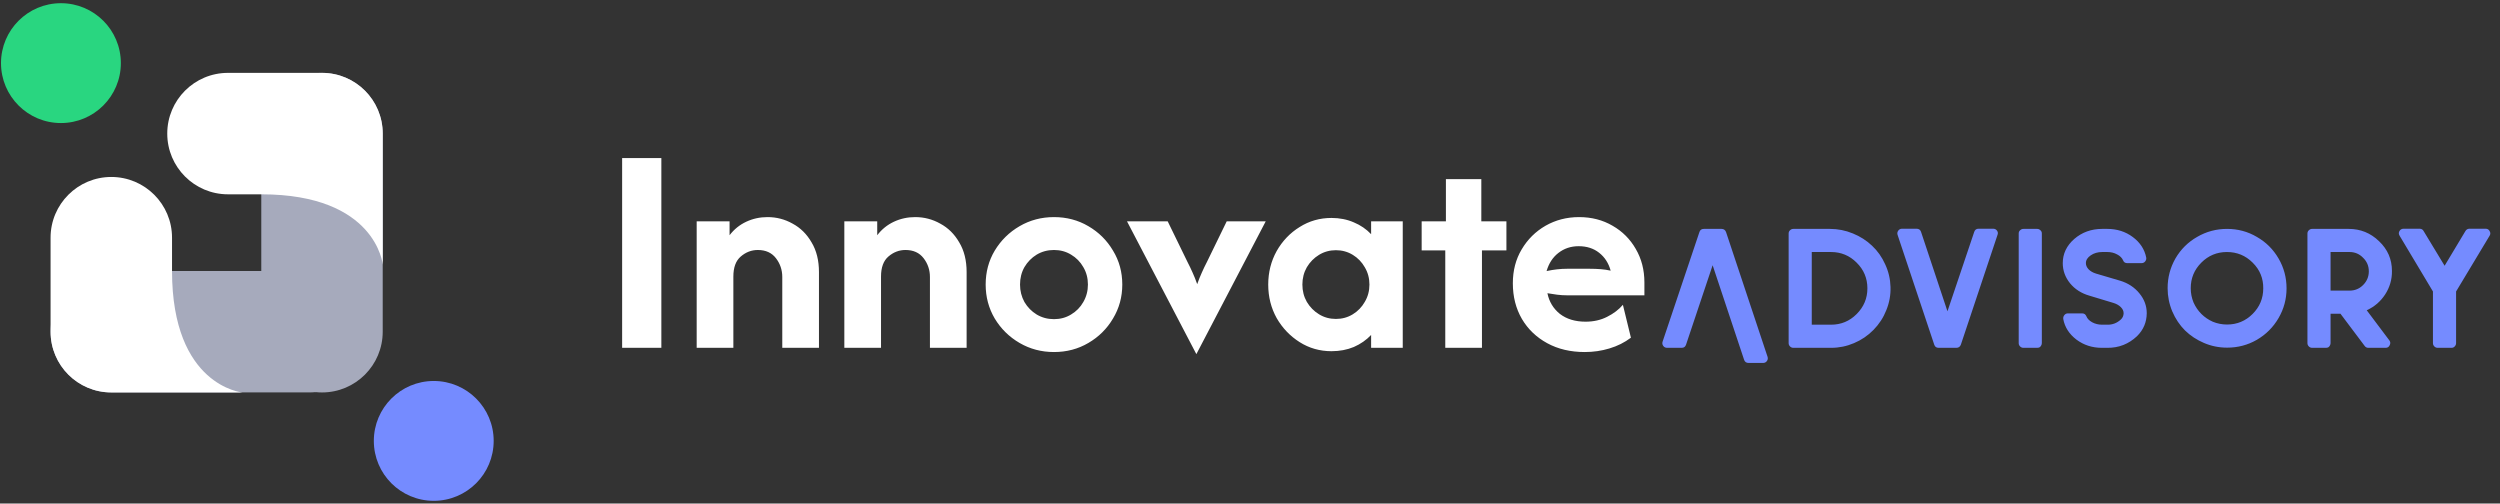
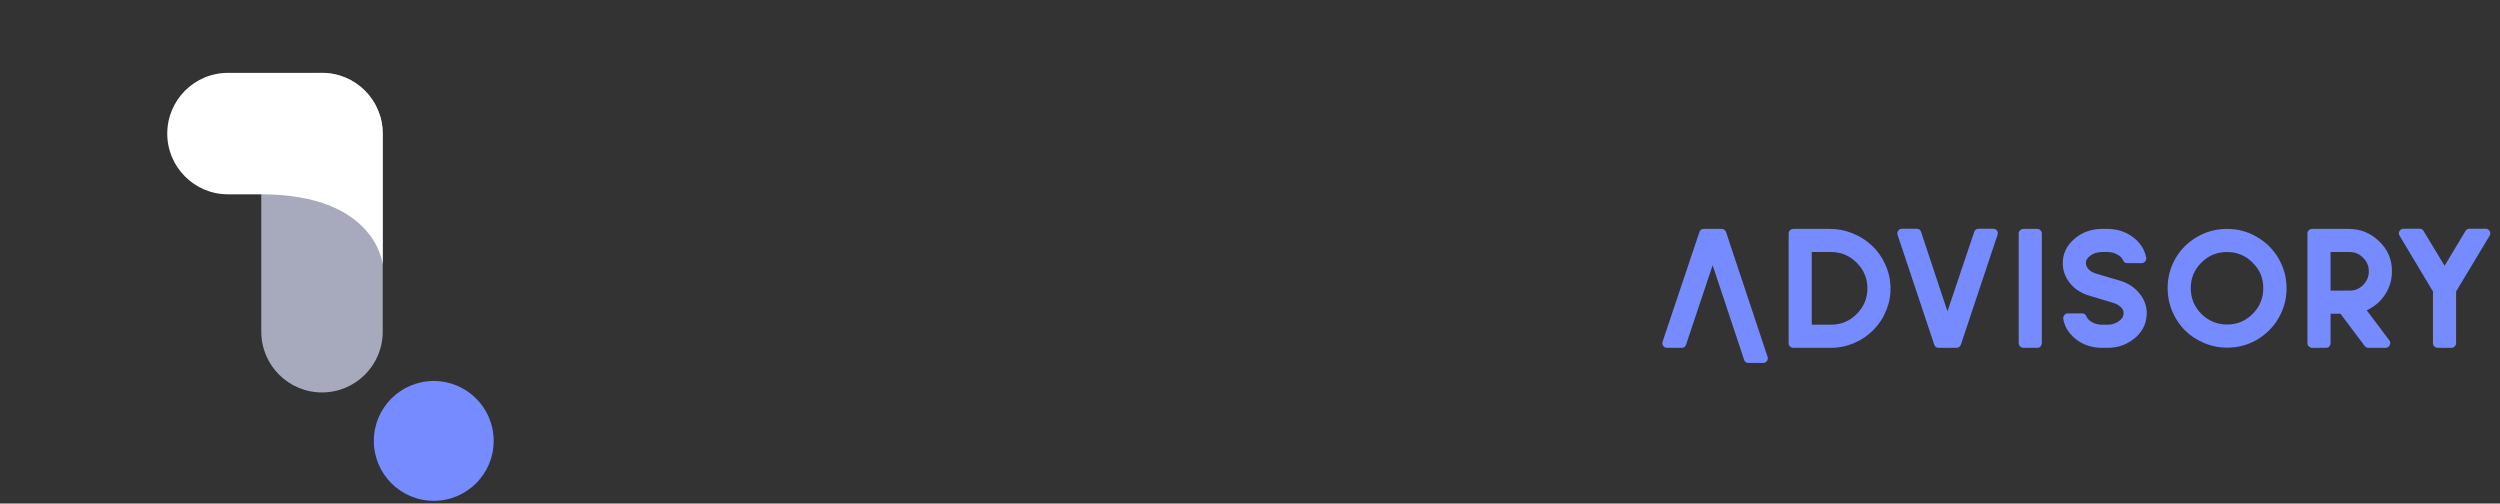
<svg xmlns="http://www.w3.org/2000/svg" width="561" height="113" viewBox="0 0 561 113" fill="none">
  <rect x="0" y="0" width="561" height="113" fill="#333333" stroke="none" />
  <g clip-path="url(#clip0_181_1027)">
-     <path d="M24.982 60.81L69.437 60.81C76.963 60.81 83.064 66.91 83.064 74.435C83.064 81.959 76.963 88.059 69.437 88.059L24.982 88.059C17.456 88.059 11.355 81.959 11.355 74.435C11.355 66.91 17.456 60.81 24.982 60.81Z" fill="#A6AABC" />
-     <path d="M24.976 39.711C32.498 39.711 38.603 45.81 38.603 53.338L38.603 60.817C38.603 86.635 54.379 88.065 54.379 88.065L24.976 88.065C17.453 88.065 11.348 81.966 11.348 74.438L11.348 53.338C11.348 45.816 17.447 39.711 24.976 39.711Z" fill="white" />
-   </g>
+     </g>
  <g clip-path="url(#clip1_181_1027)">
    <path d="M58.633 29.984L58.632 74.438C58.632 81.964 64.732 88.066 72.257 88.066C79.781 88.066 85.881 81.964 85.881 74.438L85.881 29.984C85.881 22.458 79.781 16.357 72.257 16.357C64.732 16.357 58.633 22.458 58.633 29.984Z" fill="#A6AABC" />
    <path d="M37.533 29.978C37.533 37.5 43.632 43.605 51.16 43.605L58.639 43.605C84.457 43.605 85.887 59.381 85.887 59.381L85.887 29.978C85.887 22.455 79.789 16.351 72.26 16.351L51.16 16.351C43.638 16.351 37.533 22.449 37.533 29.978Z" fill="white" />
  </g>
-   <circle cx="13.672" cy="14.165" r="13.447" fill="#29D680" />
  <circle cx="97.334" cy="98.938" r="13.447" fill="#758BFF" />
-   <path d="M139.607 78.052V35.47H148.408V78.052H139.607ZM156.334 78.052V49.664H163.715V52.786C164.724 51.462 165.97 50.452 167.453 49.758C168.935 49.064 170.528 48.717 172.231 48.717C174.25 48.717 176.127 49.206 177.862 50.184C179.628 51.13 181.047 52.534 182.12 54.395C183.224 56.224 183.776 58.448 183.776 61.066V78.052H175.543V62.154C175.543 60.577 175.07 59.174 174.124 57.944C173.178 56.713 171.821 56.098 170.055 56.098C168.635 56.098 167.358 56.587 166.223 57.565C165.119 58.511 164.567 60.01 164.567 62.06V78.052H156.334ZM189.468 78.052V49.664H196.849V52.786C197.858 51.462 199.104 50.452 200.587 49.758C202.069 49.064 203.662 48.717 205.365 48.717C207.384 48.717 209.261 49.206 210.996 50.184C212.762 51.13 214.182 52.534 215.254 54.395C216.358 56.224 216.91 58.448 216.91 61.066V78.052H208.677V62.154C208.677 60.577 208.204 59.174 207.258 57.944C206.312 56.713 204.955 56.098 203.189 56.098C201.77 56.098 200.492 56.587 199.357 57.565C198.253 58.511 197.701 60.01 197.701 62.06V78.052H189.468ZM236.513 78.998C233.705 78.998 231.135 78.32 228.8 76.963C226.466 75.607 224.605 73.778 223.217 71.475C221.861 69.173 221.183 66.633 221.183 63.858C221.183 61.05 221.861 58.511 223.217 56.24C224.605 53.938 226.466 52.108 228.8 50.752C231.135 49.396 233.705 48.717 236.513 48.717C239.351 48.717 241.922 49.396 244.225 50.752C246.559 52.108 248.404 53.938 249.76 56.24C251.148 58.511 251.842 61.05 251.842 63.858C251.842 66.633 251.148 69.173 249.76 71.475C248.404 73.778 246.559 75.607 244.225 76.963C241.922 78.32 239.351 78.998 236.513 78.998ZM236.513 71.617C237.932 71.617 239.209 71.27 240.345 70.576C241.512 69.882 242.427 68.952 243.089 67.785C243.783 66.586 244.13 65.277 244.13 63.858C244.13 62.407 243.783 61.098 243.089 59.931C242.427 58.764 241.512 57.833 240.345 57.139C239.209 56.445 237.932 56.098 236.513 56.098C235.093 56.098 233.8 56.445 232.633 57.139C231.497 57.833 230.583 58.764 229.889 59.931C229.226 61.098 228.895 62.407 228.895 63.858C228.895 65.277 229.226 66.586 229.889 67.785C230.583 68.952 231.497 69.882 232.633 70.576C233.8 71.27 235.093 71.617 236.513 71.617ZM268.464 79.471L252.898 49.664H262.029L266.477 58.795C266.887 59.584 267.265 60.372 267.612 61.161C267.959 61.918 268.306 62.785 268.653 63.763C269 62.785 269.347 61.918 269.694 61.161C270.041 60.372 270.419 59.584 270.83 58.795L275.277 49.664H284.03L268.464 79.471ZM298.784 78.809C296.166 78.809 293.785 78.131 291.64 76.774C289.495 75.418 287.776 73.62 286.483 71.381C285.221 69.109 284.59 66.602 284.59 63.858C284.59 61.114 285.221 58.606 286.483 56.335C287.776 54.064 289.495 52.266 291.64 50.941C293.785 49.585 296.166 48.907 298.784 48.907C300.614 48.907 302.286 49.238 303.8 49.9C305.314 50.531 306.607 51.414 307.679 52.55V49.664H314.776V78.052H307.679V75.166C306.607 76.301 305.314 77.2 303.8 77.862C302.286 78.493 300.614 78.809 298.784 78.809ZM299.778 71.57C301.166 71.57 302.428 71.223 303.563 70.529C304.699 69.835 305.598 68.904 306.26 67.737C306.954 66.57 307.301 65.277 307.301 63.858C307.301 62.438 306.954 61.145 306.26 59.978C305.598 58.811 304.699 57.88 303.563 57.187C302.428 56.493 301.166 56.146 299.778 56.146C298.39 56.146 297.128 56.493 295.993 57.187C294.857 57.88 293.943 58.811 293.249 59.978C292.586 61.145 292.255 62.438 292.255 63.858C292.255 65.277 292.586 66.57 293.249 67.737C293.943 68.904 294.857 69.835 295.993 70.529C297.128 71.223 298.39 71.57 299.778 71.57ZM324.319 78.052V56.193H319.02V49.664H324.461V40.201H332.409V49.664H338.04V56.193H332.551V78.052H324.319ZM355.615 78.998C352.429 78.998 349.622 78.336 347.193 77.011C344.765 75.686 342.872 73.872 341.516 71.57C340.159 69.236 339.481 66.57 339.481 63.574C339.481 60.703 340.144 58.164 341.468 55.956C342.793 53.717 344.575 51.95 346.815 50.657C349.086 49.364 351.594 48.717 354.338 48.717C357.145 48.717 359.653 49.364 361.861 50.657C364.069 51.919 365.803 53.654 367.065 55.862C368.358 58.07 369.005 60.577 369.005 63.385V66.271H351.688C350.9 66.271 350.143 66.223 349.417 66.129C348.692 66.034 347.966 65.924 347.241 65.798C347.619 67.69 348.55 69.236 350.032 70.434C351.546 71.601 353.47 72.185 355.804 72.185C357.602 72.185 359.211 71.822 360.63 71.097C362.081 70.371 363.264 69.472 364.179 68.4L365.977 75.781C364.557 76.853 362.949 77.657 361.151 78.194C359.385 78.73 357.539 78.998 355.615 78.998ZM347.051 60.83C348.629 60.483 350.174 60.309 351.688 60.309H356.703C357.587 60.309 358.422 60.341 359.211 60.404C360 60.467 360.741 60.577 361.435 60.735C360.962 59.032 360.094 57.691 358.833 56.713C357.602 55.736 356.073 55.247 354.243 55.247C352.508 55.247 350.994 55.751 349.701 56.761C348.439 57.739 347.556 59.095 347.051 60.83Z" fill="white" />
  <path d="M396.645 80.081C396.75 80.419 396.697 80.731 396.489 81.017C396.281 81.303 395.995 81.446 395.631 81.446H392.393C391.872 81.446 391.534 81.212 391.378 80.744L384.316 59.518L378.346 77.349C378.19 77.818 377.865 78.052 377.371 78.052H374.093C373.729 78.052 373.443 77.909 373.235 77.623C373.027 77.336 372.975 77.024 373.079 76.686L381.35 52.066C381.507 51.598 381.832 51.364 382.326 51.364H386.306C386.8 51.364 387.138 51.598 387.32 52.066L396.645 80.081ZM410.616 51.364C412.411 51.364 414.128 51.702 415.766 52.378C417.431 53.054 418.875 53.978 420.097 55.148C421.32 56.293 422.295 57.671 423.024 59.284C423.778 60.897 424.181 62.601 424.233 64.395C424.285 66.19 423.973 67.92 423.297 69.585C422.647 71.25 421.684 72.732 420.409 74.033C419.161 75.308 417.704 76.296 416.039 76.998C414.401 77.701 412.684 78.052 410.889 78.052H402.422C402.136 78.052 401.889 77.948 401.681 77.74C401.473 77.531 401.369 77.284 401.369 76.998V52.417C401.369 52.105 401.473 51.858 401.681 51.676C401.889 51.468 402.136 51.364 402.422 51.364H410.616ZM406.558 72.862H410.889C413.126 72.862 415.038 72.069 416.625 70.482C418.237 68.87 419.044 66.945 419.044 64.708C419.044 62.445 418.237 60.52 416.625 58.933C415.038 57.346 413.126 56.553 410.889 56.553H406.558V72.862ZM447.272 51.325C447.636 51.325 447.922 51.468 448.13 51.754C448.339 52.04 448.378 52.352 448.248 52.69L440.015 77.349C439.833 77.818 439.495 78.052 439 78.052H435.02C434.526 78.052 434.201 77.818 434.045 77.349L425.812 52.69C425.708 52.352 425.76 52.04 425.968 51.754C426.176 51.468 426.463 51.325 426.827 51.325H430.065C430.585 51.325 430.924 51.559 431.08 52.027L437.01 69.858L443.019 52.027C443.175 51.559 443.5 51.325 443.995 51.325H447.272ZM452.997 52.378C452.997 52.092 453.101 51.858 453.31 51.676C453.518 51.468 453.765 51.364 454.051 51.364H457.133C457.419 51.364 457.667 51.468 457.875 51.676C458.083 51.858 458.187 52.092 458.187 52.378V76.998C458.187 77.18 458.135 77.362 458.031 77.544C457.953 77.701 457.836 77.831 457.68 77.935C457.523 78.013 457.341 78.052 457.133 78.052H454.051C453.765 78.052 453.518 77.948 453.31 77.74C453.101 77.531 452.997 77.284 452.997 76.998V52.378ZM475.76 62.991C477.555 63.537 478.999 64.487 480.091 65.839C481.184 67.166 481.73 68.648 481.73 70.287V70.326C481.704 72.329 480.976 74.033 479.545 75.438C477.672 77.206 475.448 78.078 472.873 78.052H472.834H471.663C469.504 78.052 467.606 77.441 465.967 76.218C464.328 74.969 463.34 73.435 463.001 71.614C462.949 71.276 463.028 70.977 463.236 70.716C463.444 70.456 463.704 70.326 464.016 70.326H467.254C467.697 70.326 468.009 70.547 468.191 70.99C468.399 71.51 468.828 71.952 469.478 72.316C470.155 72.68 470.896 72.862 471.702 72.862H472.873C474.018 72.888 475.019 72.511 475.877 71.731C476.294 71.367 476.515 70.898 476.541 70.326V70.287C476.541 69.793 476.333 69.338 475.916 68.922C475.5 68.505 474.954 68.193 474.278 67.985L468.854 66.346C467.059 65.826 465.616 64.903 464.523 63.576C463.431 62.224 462.884 60.715 462.884 59.05C462.884 56.943 463.743 55.135 465.46 53.627C467.202 52.118 469.296 51.364 471.741 51.364H472.873C475.058 51.364 476.97 51.975 478.609 53.197C480.247 54.42 481.249 55.955 481.613 57.801C481.665 58.114 481.587 58.4 481.379 58.66C481.171 58.92 480.898 59.05 480.56 59.05H477.36C476.892 59.05 476.58 58.842 476.424 58.426C476.19 57.88 475.747 57.437 475.097 57.099C474.447 56.735 473.705 56.553 472.873 56.553H471.741C470.753 56.553 469.895 56.8 469.166 57.294C468.438 57.788 468.074 58.374 468.074 59.05C468.074 59.544 468.282 60.013 468.698 60.455C469.114 60.871 469.661 61.183 470.337 61.391L475.76 62.991ZM499.757 78.013C497.936 78.013 496.206 77.662 494.567 76.959C492.929 76.257 491.511 75.32 490.314 74.15C489.118 72.953 488.168 71.536 487.466 69.897C486.764 68.232 486.413 66.49 486.413 64.669C486.413 62.276 486.998 60.051 488.168 57.997C489.365 55.942 490.991 54.329 493.046 53.158C495.101 51.962 497.338 51.364 499.757 51.364C502.176 51.364 504.4 51.962 506.429 53.158C508.484 54.329 510.109 55.942 511.306 57.997C512.503 60.051 513.101 62.288 513.101 64.708C513.101 67.101 512.503 69.325 511.306 71.38C510.109 73.435 508.484 75.06 506.429 76.257C504.4 77.427 502.176 78.013 499.757 78.013ZM499.757 72.823C501.994 72.823 503.906 72.03 505.492 70.443C507.079 68.856 507.872 66.945 507.872 64.708C507.898 62.445 507.105 60.52 505.492 58.933C503.906 57.346 501.981 56.553 499.718 56.553C497.481 56.553 495.569 57.346 493.982 58.933C492.395 60.52 491.602 62.432 491.602 64.669C491.602 65.787 491.81 66.854 492.226 67.868C492.668 68.856 493.254 69.715 493.982 70.443C494.71 71.172 495.569 71.757 496.557 72.199C497.572 72.615 498.638 72.823 499.757 72.823ZM531.095 69.624L536.167 76.374C536.427 76.712 536.453 77.076 536.245 77.466C536.063 77.857 535.764 78.052 535.348 78.052H531.446C531.108 78.052 530.835 77.909 530.627 77.623L525.203 70.404H522.979V76.998C522.979 77.18 522.927 77.362 522.823 77.544C522.745 77.701 522.628 77.831 522.472 77.935C522.316 78.013 522.134 78.052 521.926 78.052H518.843C518.557 78.052 518.31 77.948 518.102 77.74C517.894 77.531 517.79 77.284 517.79 76.998V52.417C517.79 52.105 517.894 51.858 518.102 51.676C518.31 51.468 518.557 51.364 518.843 51.364H527.037C529.69 51.364 531.966 52.287 533.865 54.134C535.79 55.955 536.753 58.179 536.753 60.806C536.779 62.705 536.271 64.46 535.231 66.073C534.19 67.66 532.812 68.844 531.095 69.624ZM527.232 65.215C528.429 65.215 529.443 64.799 530.276 63.966C531.134 63.108 531.563 62.08 531.563 60.884C531.563 59.687 531.134 58.673 530.276 57.84C529.443 56.982 528.429 56.553 527.232 56.553H522.979V65.215H527.232ZM557.778 51.325C558.194 51.325 558.493 51.507 558.675 51.871C558.883 52.209 558.883 52.547 558.675 52.885L551.145 65.41V76.998C551.145 77.284 551.041 77.531 550.833 77.74C550.651 77.948 550.416 78.052 550.13 78.052H547.009C546.723 78.052 546.476 77.948 546.268 77.74C546.059 77.531 545.955 77.284 545.955 76.998V65.41L538.464 52.885C538.256 52.547 538.243 52.209 538.425 51.871C538.633 51.507 538.945 51.325 539.361 51.325H542.951C543.367 51.325 543.666 51.494 543.848 51.832L548.57 59.635L553.252 51.832C553.46 51.494 553.759 51.325 554.149 51.325H557.778Z" fill="#758BFF" />
  <defs>
    <clipPath id="clip0_181_1027">
-       <rect width="71.709" height="48.354" fill="white" transform="matrix(-1 0 0 1 83.064 39.711)" />
-     </clipPath>
+       </clipPath>
    <clipPath id="clip1_181_1027">
      <rect width="71.709" height="48.354" fill="white" transform="translate(37.533 88.065) rotate(-90)" />
    </clipPath>
  </defs>
</svg>